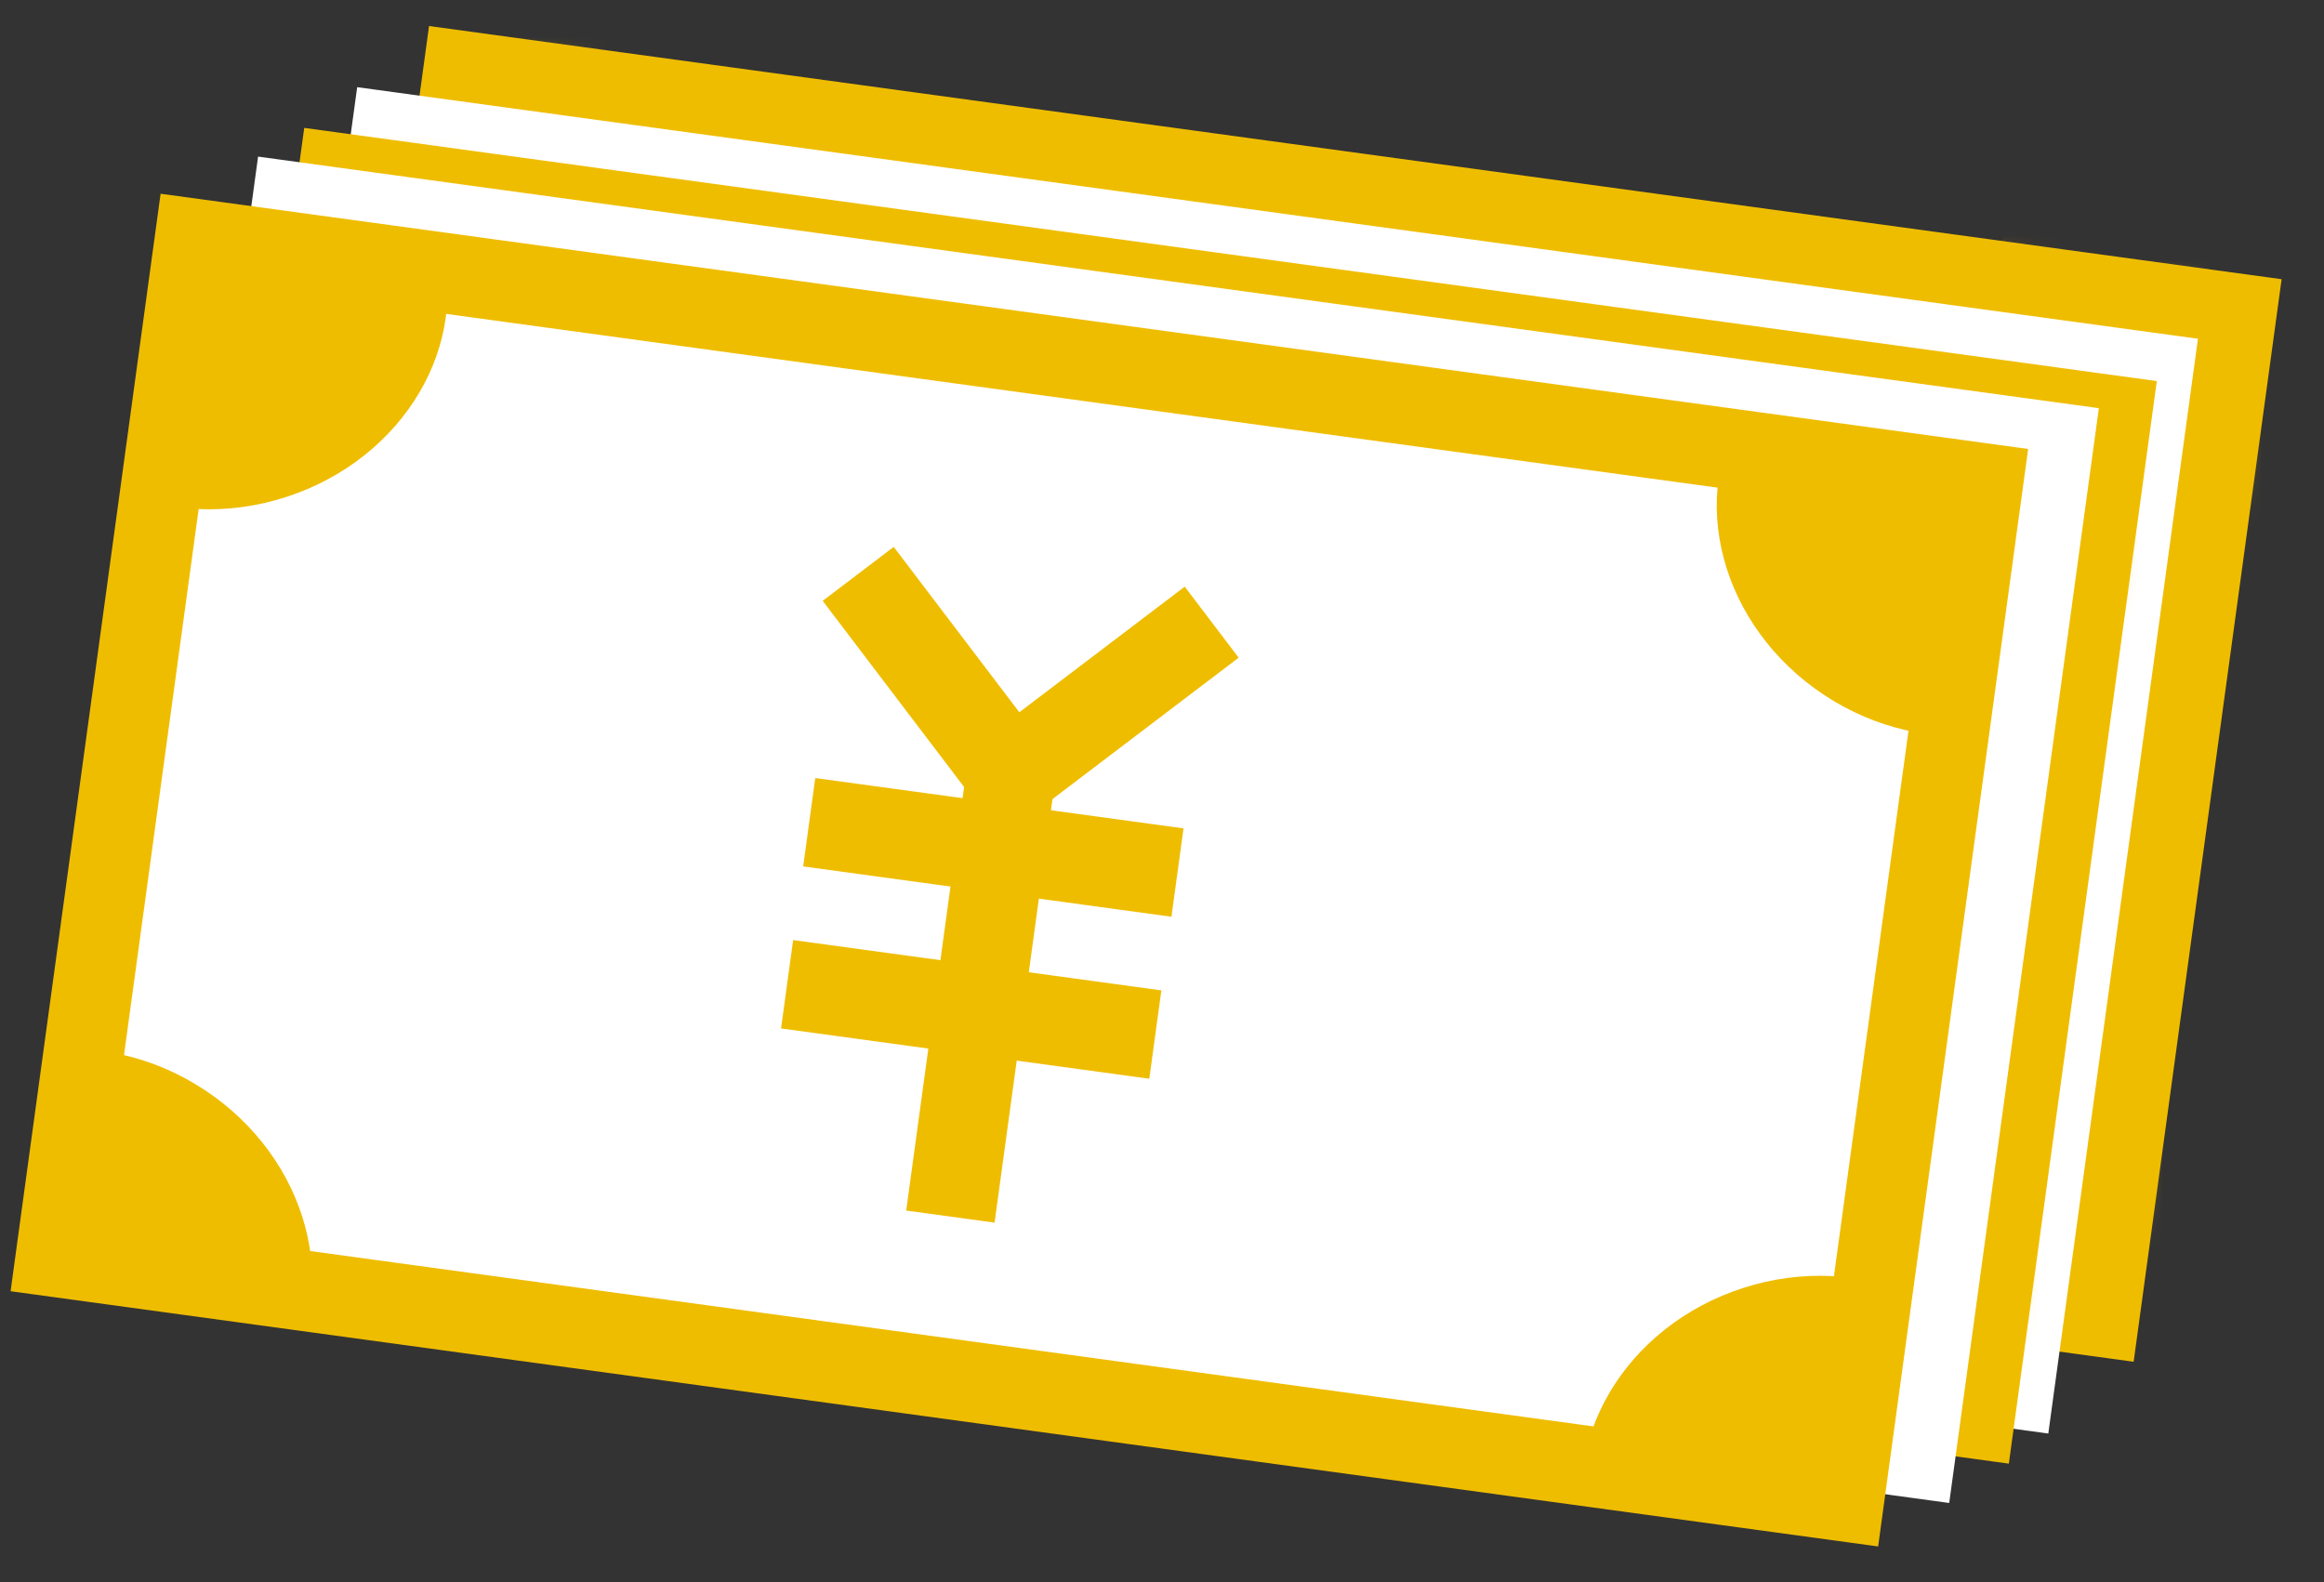
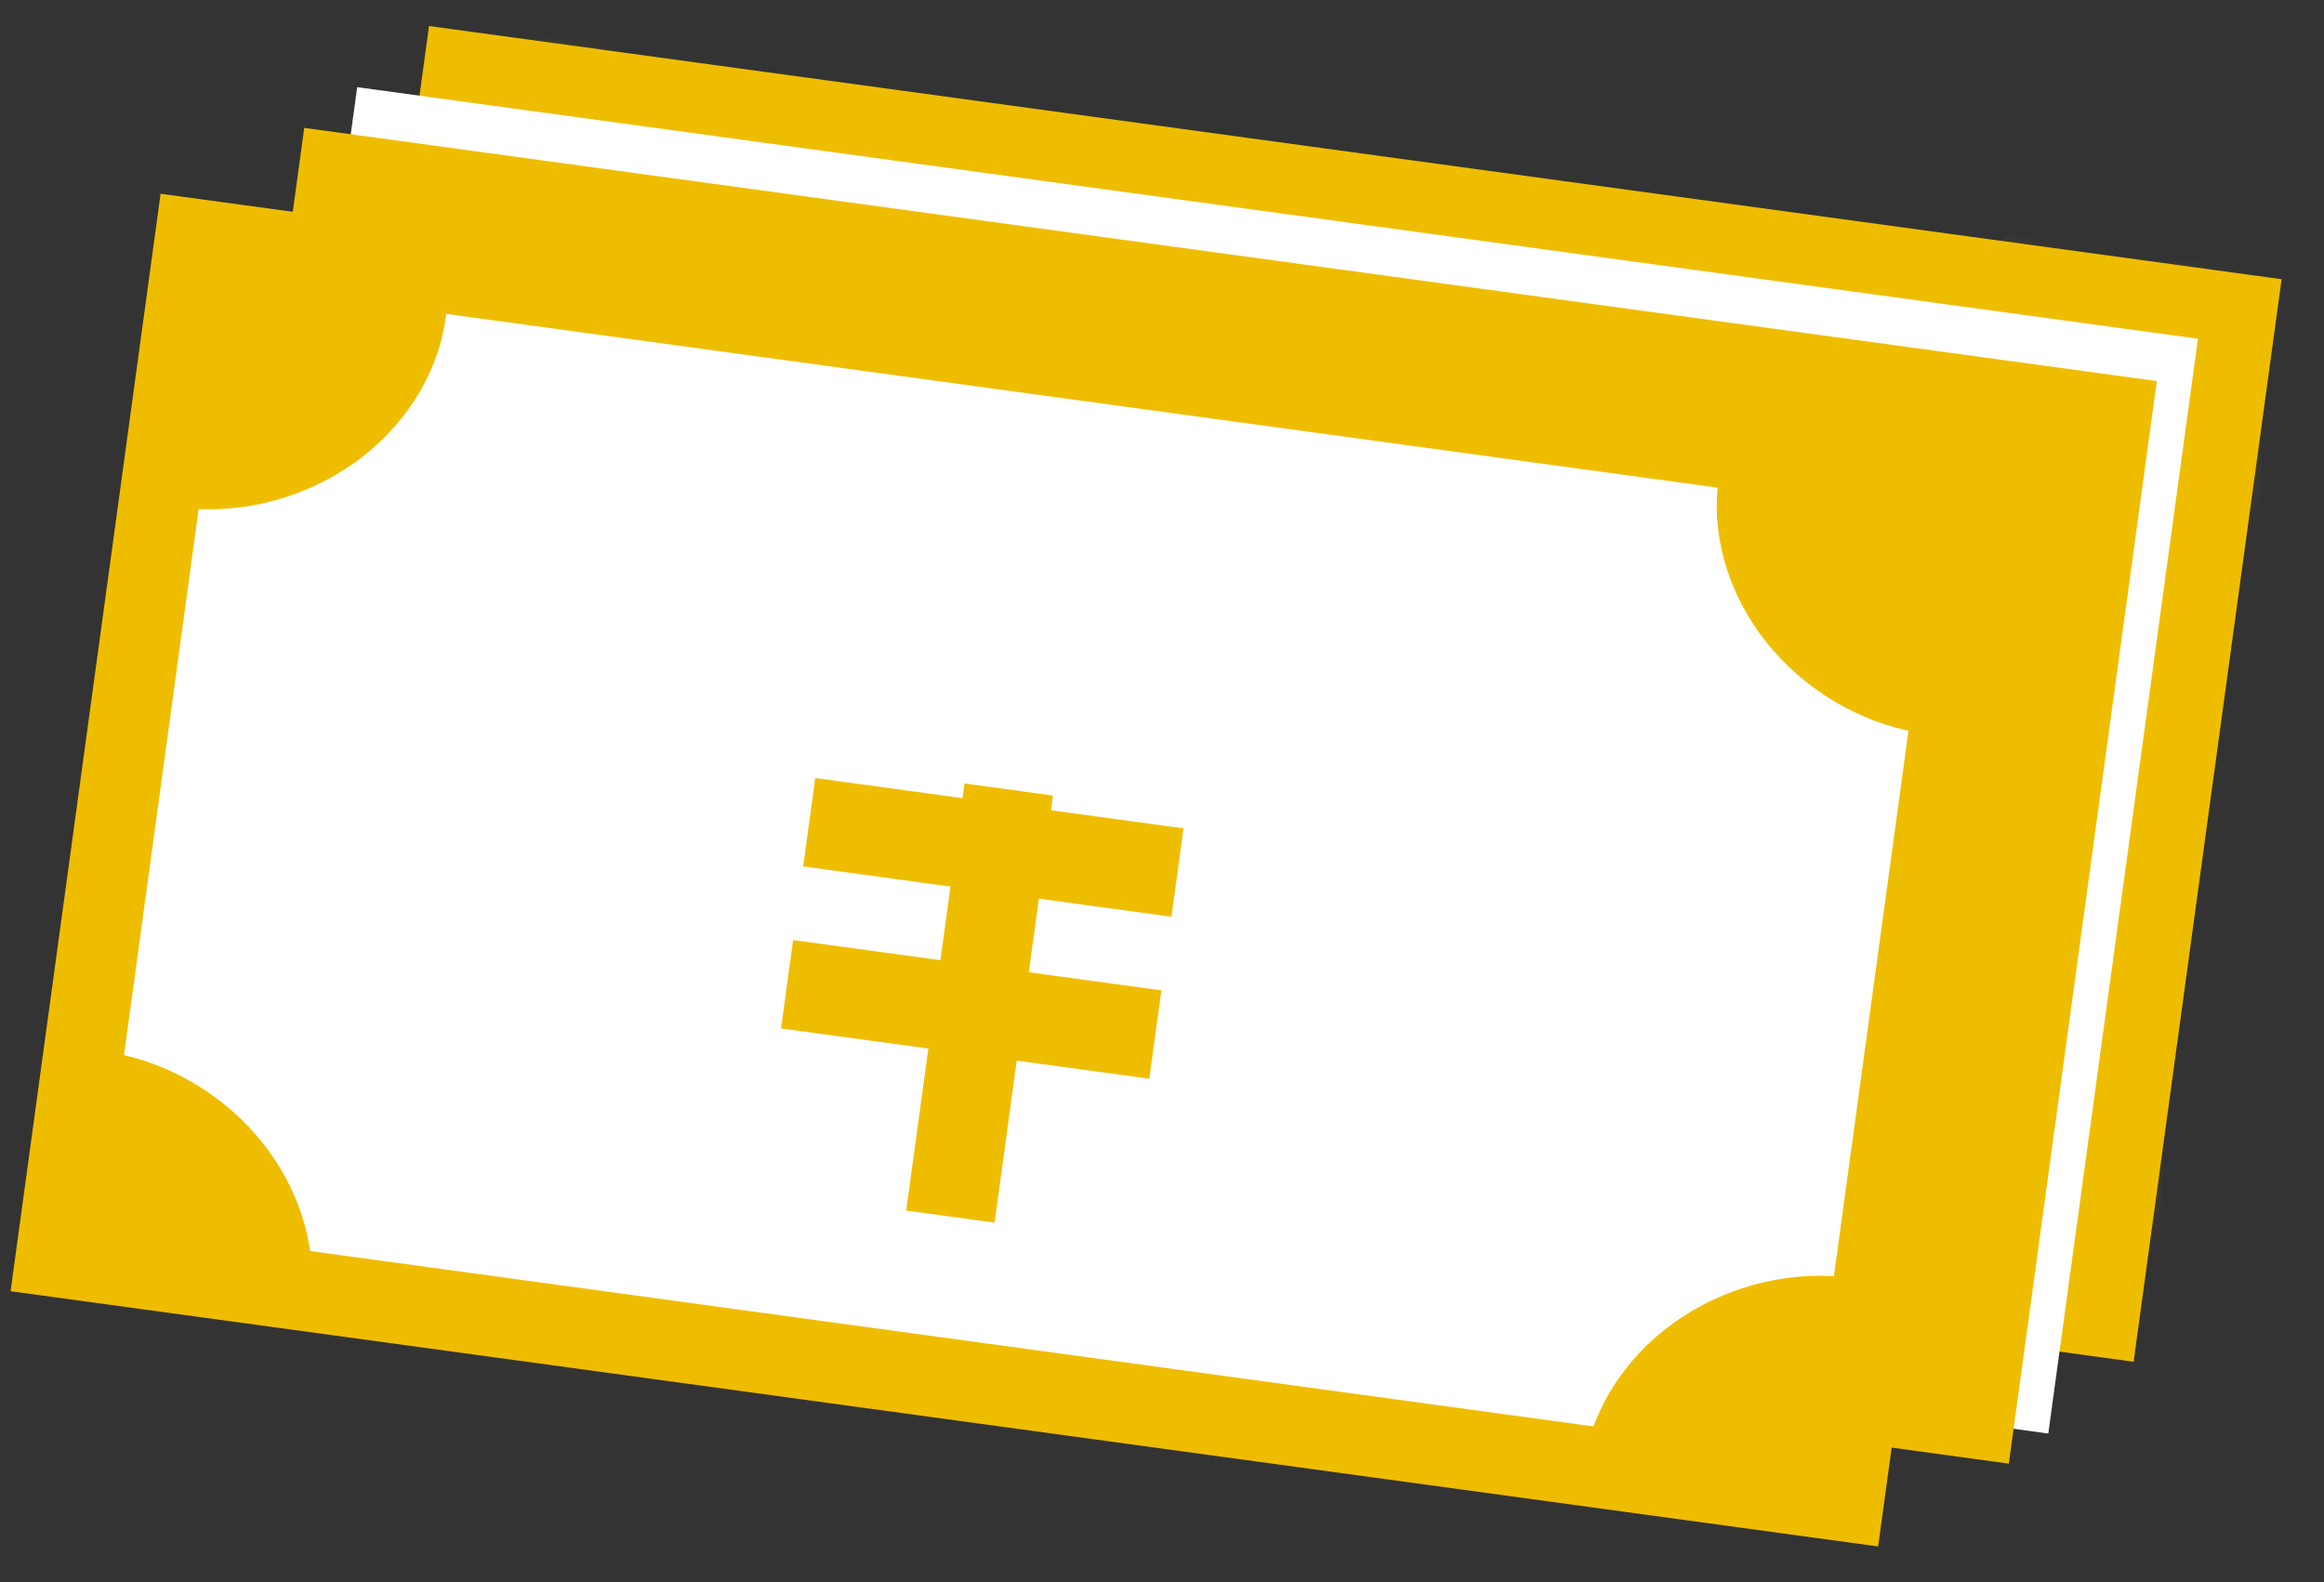
<svg xmlns="http://www.w3.org/2000/svg" width="94" height="64" viewBox="0 0 94 64" fill="none">
  <rect x="0" y="0" width="94" height="64" fill="#333333" stroke="none" />
  <mask id="mask0_333_1121" style="mask-type:alpha" maskUnits="userSpaceOnUse" x="0" y="0" width="94" height="64">
    <rect x="4.76837e-07" width="94" height="64" fill="#D9D9D9" />
  </mask>
  <g mask="url(#mask0_333_1121)">
    <rect x="18.614" y="2.712" width="72.682" height="41.252" transform="rotate(7.783 18.614 2.712)" fill="#EFBD00" stroke="#EFBD00" stroke-width="2.947" />
    <mask id="mask1_333_1121" style="mask-type:alpha" maskUnits="userSpaceOnUse" x="12" y="2" width="79" height="52">
      <rect x="19.874" y="4.372" width="69.736" height="38.306" rx="0.982" transform="rotate(7.783 19.874 4.372)" fill="#EFBD00" stroke="#EFBD00" stroke-width="3.929" />
    </mask>
    <g mask="url(#mask1_333_1121)">
      <ellipse cx="19.677" cy="5.278" rx="9.105" ry="8.094" transform="rotate(-17.895 19.677 5.278)" fill="#EFBD00" />
      <ellipse cx="9.105" cy="8.094" rx="9.105" ry="8.094" transform="matrix(0.834 0.551 0.551 -0.834 2.364 45.451)" fill="#EFBD00" />
      <ellipse cx="9.105" cy="8.094" rx="9.105" ry="8.094" transform="matrix(-0.834 -0.551 -0.551 0.834 100.895 12.504)" fill="#EFBD00" />
      <ellipse cx="83.582" cy="52.677" rx="9.105" ry="8.094" transform="rotate(162.105 83.582 52.677)" fill="#EFBD00" />
    </g>
    <path d="M45.674 15.575L52.295 24.291L61.011 17.671" stroke="#EFBD00" stroke-width="3.87" />
    <path d="M52.207 24.93L49.674 43.462" stroke="#EFBD00" stroke-width="3.87" />
    <path d="M43.55 26.351L59.526 28.534" stroke="#EFBD00" stroke-width="3.87" />
    <path d="M42.59 33.38L58.565 35.563" stroke="#EFBD00" stroke-width="3.87" />
    <rect x="14.447" y="3.526" width="75.147" height="44.699" transform="rotate(7.783 14.447 3.526)" fill="white" />
    <rect x="13.566" y="6.833" width="72.682" height="41.252" transform="rotate(7.783 13.566 6.833)" fill="#EFBD00" stroke="#EFBD00" stroke-width="2.947" />
    <mask id="mask2_333_1121" style="mask-type:alpha" maskUnits="userSpaceOnUse" x="7" y="6" width="79" height="52">
      <rect x="14.827" y="8.492" width="69.736" height="38.306" rx="0.982" transform="rotate(7.783 14.827 8.492)" fill="#EFBD00" stroke="#EFBD00" stroke-width="3.929" />
    </mask>
    <g mask="url(#mask2_333_1121)">
      <ellipse cx="14.629" cy="9.399" rx="9.105" ry="8.094" transform="rotate(-17.895 14.629 9.399)" fill="#EFBD00" />
      <ellipse cx="9.105" cy="8.094" rx="9.105" ry="8.094" transform="matrix(0.834 0.551 0.551 -0.834 -2.684 49.572)" fill="#EFBD00" />
      <ellipse cx="9.105" cy="8.094" rx="9.105" ry="8.094" transform="matrix(-0.834 -0.551 -0.551 0.834 95.847 16.625)" fill="#EFBD00" />
      <ellipse cx="78.535" cy="56.798" rx="9.105" ry="8.094" transform="rotate(162.105 78.535 56.798)" fill="#EFBD00" />
    </g>
-     <path d="M40.627 19.695L47.247 28.412L55.964 21.791" stroke="#EFBD00" stroke-width="3.87" />
+     <path d="M40.627 19.695L55.964 21.791" stroke="#EFBD00" stroke-width="3.87" />
    <path d="M47.16 29.05L44.627 47.582" stroke="#EFBD00" stroke-width="3.87" />
    <path d="M38.503 30.471L54.479 32.655" stroke="#EFBD00" stroke-width="3.87" />
    <path d="M37.542 37.501L53.518 39.684" stroke="#EFBD00" stroke-width="3.87" />
-     <rect x="10.439" y="6.335" width="75.147" height="44.699" transform="rotate(7.783 10.439 6.335)" fill="white" />
    <rect x="7.887" y="9.668" width="72.988" height="41.557" transform="rotate(7.783 7.887 9.668)" fill="white" stroke="#EFBD00" stroke-width="3.252" />
    <mask id="mask3_333_1121" style="mask-type:alpha" maskUnits="userSpaceOnUse" x="2" y="9" width="79" height="52">
      <rect x="9.278" y="11.499" width="69.736" height="38.306" rx="0.982" transform="rotate(7.783 9.278 11.499)" fill="white" stroke="#EFBD00" stroke-width="3.929" />
    </mask>
    <g mask="url(#mask3_333_1121)">
      <ellipse cx="9.08" cy="12.405" rx="9.105" ry="8.094" transform="rotate(-17.895 9.08 12.405)" fill="#EFBD00" />
      <ellipse cx="9.105" cy="8.094" rx="9.105" ry="8.094" transform="matrix(0.834 0.551 0.551 -0.834 -8.233 52.578)" fill="#EFBD00" />
      <ellipse cx="9.105" cy="8.094" rx="9.105" ry="8.094" transform="matrix(-0.834 -0.551 -0.551 0.834 90.299 19.632)" fill="#EFBD00" />
      <ellipse cx="72.986" cy="59.805" rx="9.105" ry="8.094" transform="rotate(162.105 72.986 59.805)" fill="#EFBD00" />
    </g>
-     <path d="M34.712 23.214L40.884 31.34L49.01 25.168" stroke="#EFBD00" stroke-width="3.608" />
    <path d="M40.802 31.937L38.441 49.214" stroke="#EFBD00" stroke-width="3.608" />
    <path d="M32.731 33.261L47.626 35.297" stroke="#EFBD00" stroke-width="3.608" />
    <path d="M31.836 39.815L46.73 41.85" stroke="#EFBD00" stroke-width="3.608" />
  </g>
</svg>